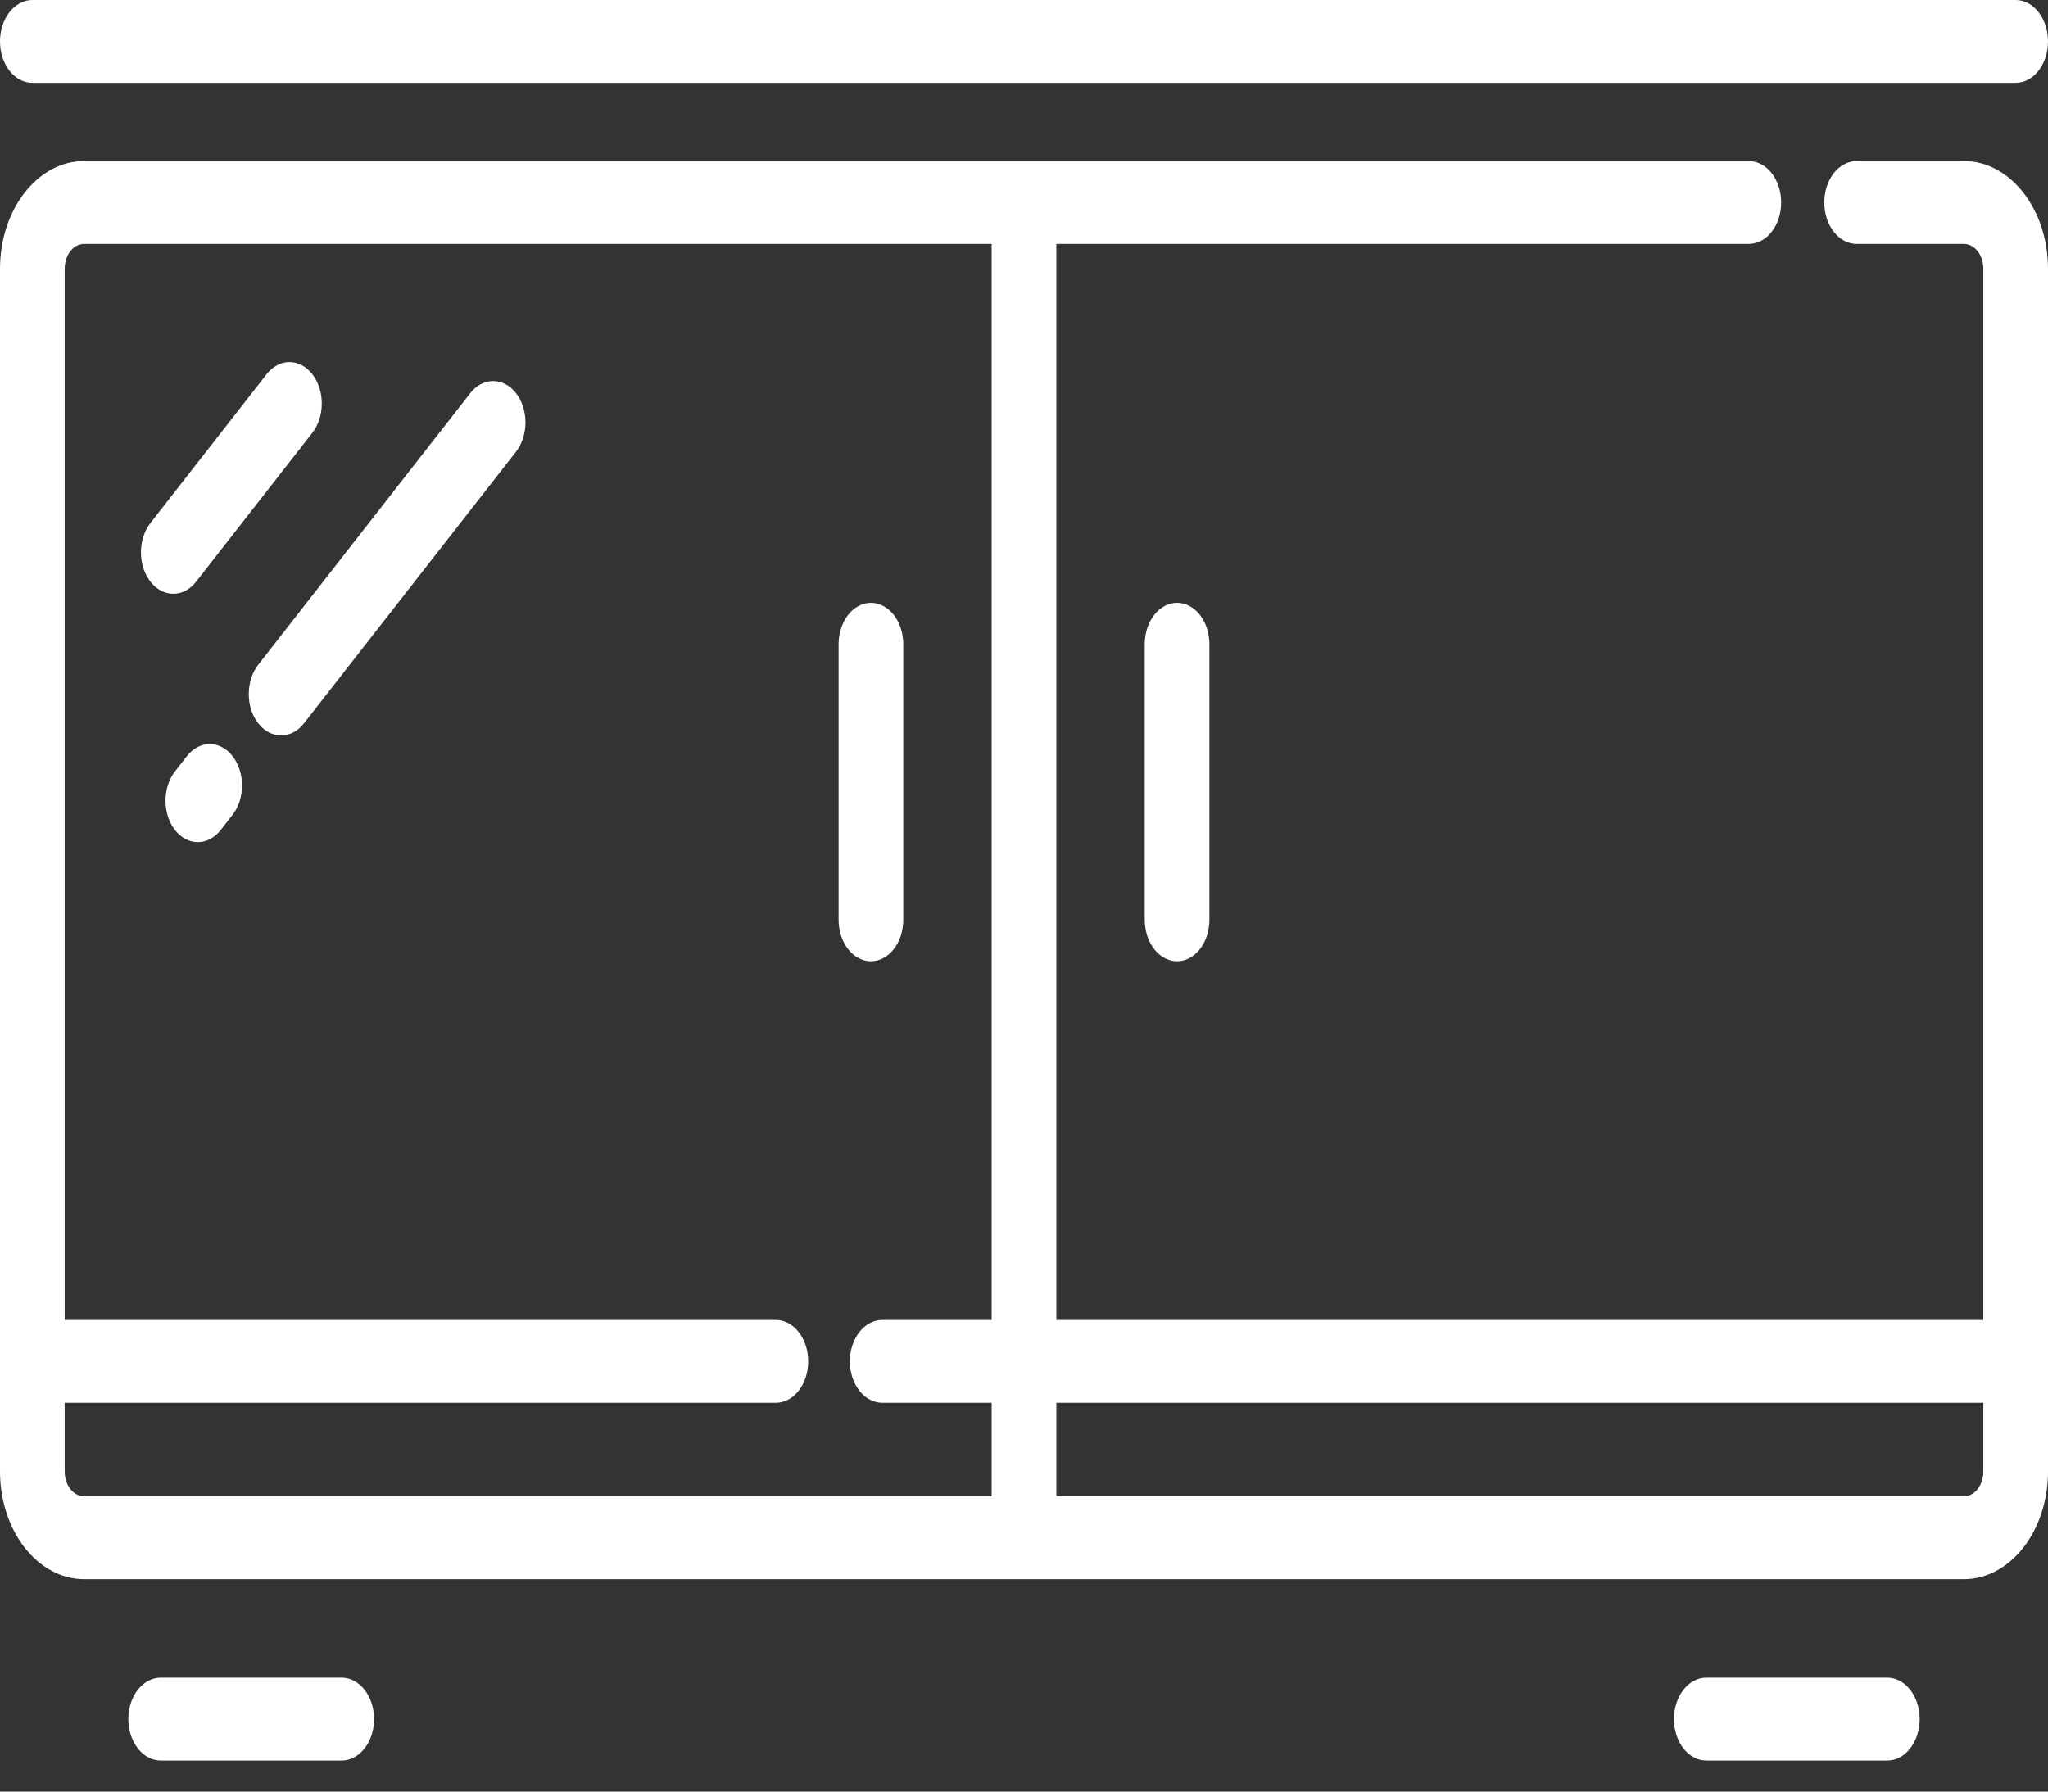
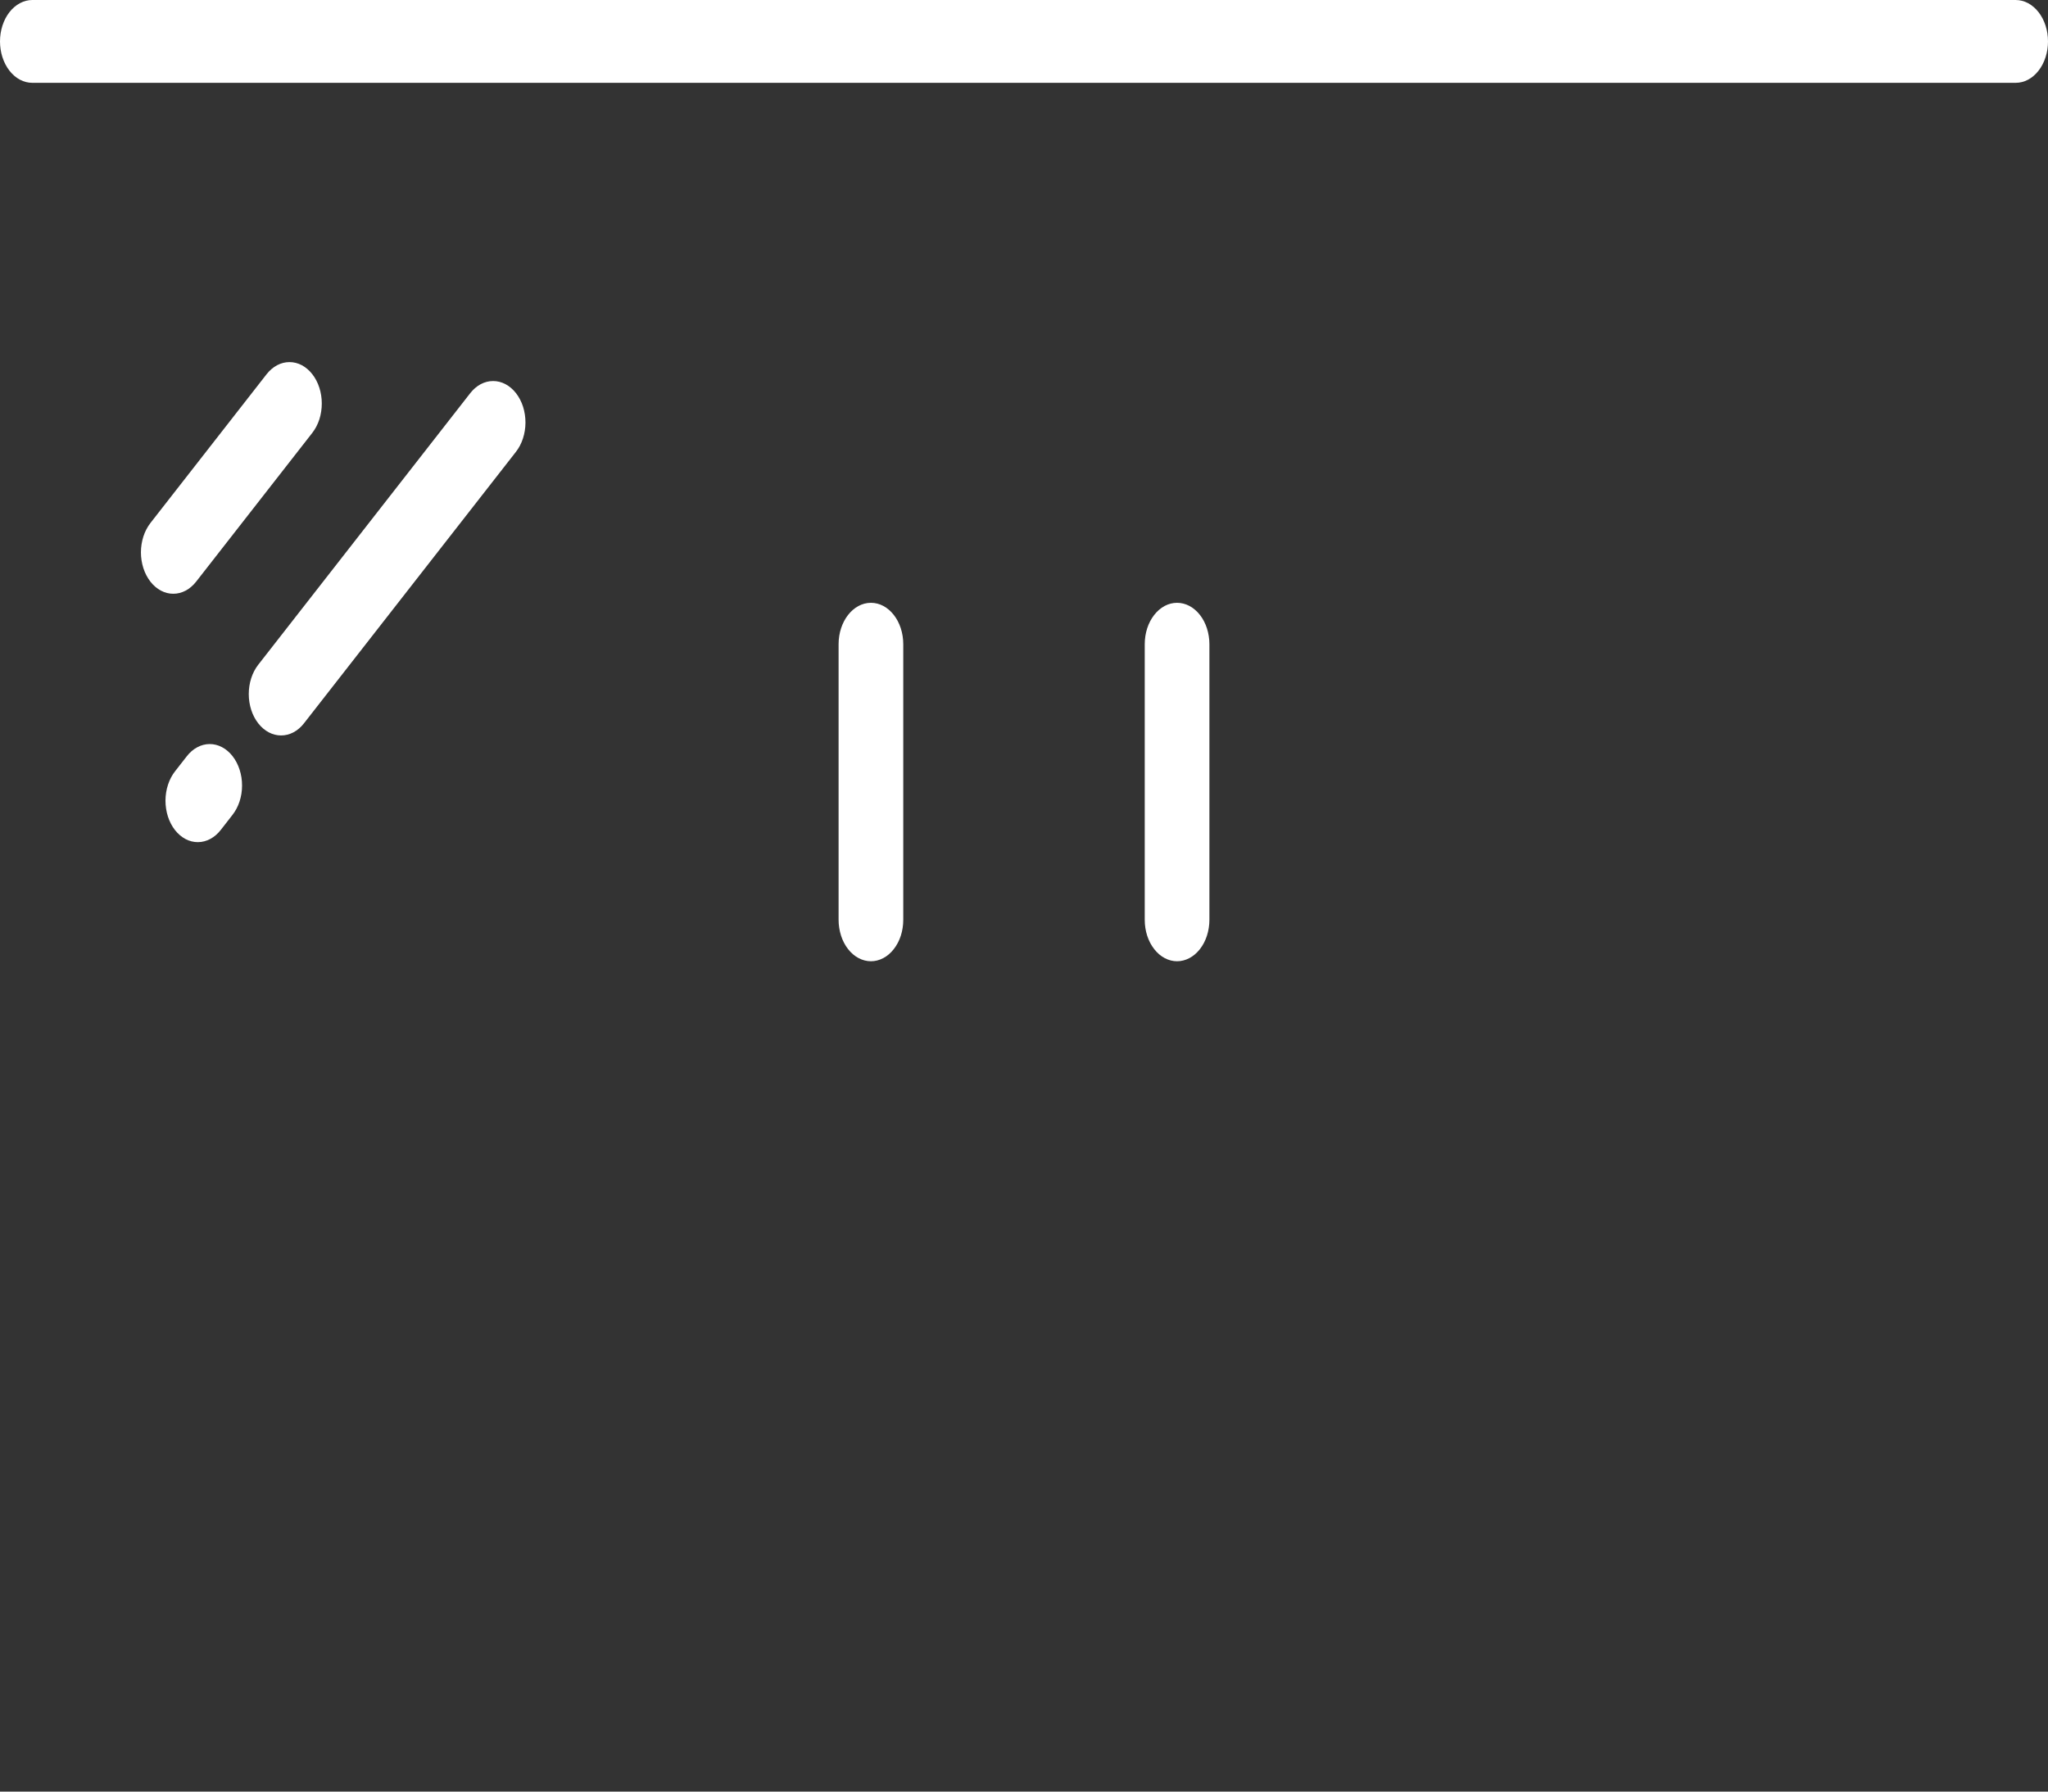
<svg xmlns="http://www.w3.org/2000/svg" width="64" height="56" viewBox="0 0 64 56" fill="none">
  <rect x="0" y="0" width="64" height="56" fill="#333333" stroke="none" />
-   <path d="M10.679 52.439H5.02C4.888 52.439 4.756 52.473 4.634 52.538C4.511 52.603 4.399 52.698 4.306 52.818C4.212 52.938 4.137 53.081 4.087 53.238C4.036 53.395 4.01 53.564 4.01 53.734C4.01 53.904 4.036 54.072 4.087 54.229C4.137 54.386 4.212 54.529 4.306 54.649C4.399 54.77 4.511 54.865 4.634 54.93C4.756 54.995 4.888 55.029 5.02 55.029H10.679C10.812 55.029 10.943 54.995 11.066 54.93C11.188 54.865 11.3 54.77 11.393 54.649C11.487 54.529 11.562 54.386 11.613 54.229C11.663 54.072 11.689 53.904 11.689 53.734C11.689 53.564 11.663 53.395 11.613 53.238C11.562 53.081 11.487 52.939 11.393 52.818C11.3 52.698 11.188 52.603 11.066 52.538C10.943 52.473 10.812 52.439 10.679 52.439ZM58.98 52.439H53.321C53.188 52.439 53.057 52.473 52.934 52.538C52.812 52.603 52.7 52.698 52.606 52.818C52.513 52.938 52.438 53.081 52.388 53.238C52.337 53.395 52.311 53.564 52.311 53.734C52.311 53.904 52.337 54.072 52.388 54.229C52.438 54.386 52.513 54.529 52.606 54.649C52.7 54.77 52.812 54.865 52.934 54.93C53.057 54.995 53.188 55.029 53.321 55.029H58.98C59.112 55.029 59.244 54.995 59.367 54.93C59.489 54.865 59.6 54.77 59.694 54.649C59.788 54.529 59.863 54.386 59.913 54.229C59.964 54.072 59.99 53.904 59.99 53.734C59.99 53.564 59.964 53.395 59.913 53.238C59.863 53.081 59.788 52.938 59.694 52.818C59.6 52.698 59.489 52.603 59.367 52.538C59.244 52.473 59.112 52.439 58.98 52.439ZM61.373 5.034H58.019C57.886 5.034 57.755 5.068 57.633 5.133C57.51 5.198 57.398 5.293 57.305 5.413C57.211 5.534 57.136 5.676 57.086 5.833C57.035 5.99 57.009 6.159 57.009 6.329C57.009 6.499 57.035 6.667 57.086 6.824C57.136 6.981 57.211 7.124 57.305 7.244C57.398 7.365 57.51 7.46 57.633 7.525C57.755 7.59 57.886 7.624 58.019 7.624H61.373C61.533 7.624 61.688 7.706 61.801 7.851C61.915 7.997 61.979 8.195 61.979 8.4V41.257H33.011V7.624H54.651C54.784 7.624 54.915 7.59 55.038 7.525C55.16 7.46 55.272 7.365 55.366 7.244C55.459 7.124 55.534 6.981 55.585 6.824C55.636 6.667 55.662 6.499 55.662 6.329C55.662 6.159 55.636 5.99 55.585 5.833C55.534 5.676 55.46 5.534 55.366 5.413C55.272 5.293 55.16 5.198 55.038 5.133C54.915 5.068 54.784 5.034 54.651 5.034H2.627C1.179 5.034 0 6.544 0 8.4V45.994C0 47.85 1.179 49.36 2.627 49.36H61.373C62.821 49.36 64 47.85 64 45.994V8.4C64 6.544 62.821 5.034 61.373 5.034ZM30.989 41.257H27.569C27.011 41.257 26.558 41.836 26.558 42.551C26.558 43.267 27.011 43.846 27.569 43.846H30.989V46.77H2.627C2.467 46.77 2.313 46.688 2.199 46.543C2.085 46.397 2.021 46.2 2.021 45.994V43.846H24.245C24.378 43.846 24.509 43.813 24.632 43.748C24.755 43.683 24.866 43.587 24.96 43.467C25.054 43.347 25.128 43.204 25.179 43.047C25.23 42.89 25.256 42.722 25.256 42.552C25.256 42.382 25.23 42.213 25.179 42.056C25.128 41.899 25.054 41.756 24.96 41.636C24.866 41.516 24.755 41.42 24.632 41.355C24.509 41.29 24.378 41.257 24.245 41.257H2.021V8.4C2.021 8.195 2.085 7.997 2.199 7.851C2.312 7.706 2.467 7.624 2.627 7.624H30.989V41.257ZM61.979 45.994C61.979 46.2 61.915 46.397 61.801 46.543C61.688 46.688 61.533 46.77 61.373 46.771H33.011V43.846H61.979V45.994H61.979Z" fill="white" />
  <path d="M35.773 20.137V28.751C35.773 28.921 35.799 29.089 35.849 29.246C35.9 29.404 35.975 29.546 36.069 29.666C36.162 29.787 36.274 29.882 36.396 29.947C36.519 30.012 36.65 30.046 36.783 30.046C36.916 30.046 37.047 30.012 37.17 29.947C37.292 29.882 37.404 29.787 37.498 29.666C37.592 29.546 37.666 29.404 37.717 29.246C37.767 29.089 37.794 28.921 37.794 28.751V20.137C37.794 19.967 37.767 19.798 37.717 19.641C37.666 19.484 37.592 19.341 37.498 19.221C37.404 19.101 37.292 19.005 37.17 18.94C37.047 18.875 36.916 18.842 36.783 18.842C36.65 18.842 36.519 18.875 36.396 18.94C36.274 19.006 36.162 19.101 36.069 19.221C35.975 19.341 35.9 19.484 35.849 19.641C35.799 19.798 35.773 19.967 35.773 20.137ZM27.217 30.046C27.35 30.046 27.481 30.012 27.604 29.947C27.726 29.882 27.838 29.787 27.931 29.666C28.025 29.546 28.1 29.404 28.151 29.246C28.201 29.089 28.227 28.921 28.227 28.751V20.137C28.227 19.421 27.775 18.842 27.217 18.842C26.659 18.842 26.206 19.422 26.206 20.137V28.751C26.206 28.921 26.233 29.089 26.283 29.246C26.334 29.404 26.408 29.546 26.502 29.666C26.596 29.787 26.707 29.882 26.83 29.947C26.953 30.012 27.084 30.046 27.217 30.046ZM1.01 2.589H62.989C63.122 2.589 63.254 2.556 63.376 2.491C63.499 2.426 63.61 2.331 63.704 2.21C63.798 2.09 63.872 1.947 63.923 1.79C63.974 1.633 64 1.465 64 1.295C64 1.125 63.974 0.956 63.923 0.799C63.872 0.642 63.798 0.499 63.704 0.379C63.61 0.259 63.499 0.164 63.376 0.098C63.254 0.033 63.122 -4.20429e-05 62.989 3.96464e-08H1.01C0.878 -2.0997e-05 0.746 0.033 0.624 0.099C0.501 0.164 0.39 0.259 0.296 0.379C0.202 0.499 0.128 0.642 0.077 0.799C0.026 0.956 -1.64111e-05 1.125 7.73395e-09 1.295C-1.64111e-05 1.465 0.026 1.633 0.077 1.79C0.128 1.947 0.202 2.09 0.296 2.21C0.39 2.33 0.501 2.426 0.624 2.491C0.746 2.556 0.878 2.589 1.01 2.589ZM5.415 18.559C5.548 18.56 5.679 18.526 5.802 18.461C5.924 18.396 6.036 18.3 6.13 18.18L9.761 13.528C9.854 13.408 9.929 13.265 9.98 13.108C10.03 12.951 10.056 12.782 10.056 12.612C10.056 12.442 10.03 12.274 9.979 12.117C9.929 11.96 9.854 11.817 9.76 11.697C9.667 11.577 9.555 11.481 9.433 11.416C9.31 11.351 9.179 11.318 9.046 11.318C8.913 11.318 8.782 11.351 8.659 11.416C8.537 11.481 8.425 11.577 8.331 11.697L4.7 16.349C4.607 16.47 4.532 16.612 4.481 16.769C4.431 16.927 4.404 17.095 4.404 17.265C4.404 17.435 4.431 17.603 4.481 17.76C4.532 17.917 4.607 18.06 4.7 18.18C4.794 18.301 4.906 18.396 5.028 18.461C5.151 18.526 5.282 18.56 5.415 18.559ZM8.07 22.609C8.267 22.862 8.526 22.988 8.784 22.988C9.043 22.988 9.302 22.862 9.499 22.609L16.119 14.128C16.214 14.008 16.29 13.865 16.341 13.708C16.393 13.55 16.42 13.381 16.421 13.21C16.421 13.039 16.395 12.87 16.345 12.711C16.294 12.553 16.219 12.41 16.125 12.289C16.03 12.168 15.918 12.072 15.795 12.007C15.671 11.942 15.539 11.909 15.406 11.91C15.272 11.91 15.14 11.945 15.017 12.011C14.894 12.078 14.783 12.175 14.689 12.297L8.07 20.778C7.88 21.021 7.774 21.351 7.774 21.694C7.774 22.037 7.88 22.367 8.07 22.609ZM5.833 23.644L5.473 24.105C5.378 24.225 5.303 24.367 5.251 24.525C5.199 24.683 5.172 24.852 5.171 25.023C5.171 25.194 5.197 25.363 5.247 25.521C5.298 25.679 5.373 25.823 5.467 25.944C5.562 26.065 5.674 26.16 5.797 26.226C5.921 26.291 6.053 26.324 6.186 26.323C6.32 26.322 6.452 26.288 6.575 26.221C6.698 26.155 6.809 26.058 6.903 25.936L7.262 25.475C7.357 25.355 7.433 25.212 7.485 25.055C7.537 24.897 7.564 24.728 7.564 24.557C7.565 24.386 7.539 24.217 7.488 24.059C7.437 23.901 7.363 23.757 7.268 23.636C7.174 23.515 7.062 23.419 6.938 23.354C6.815 23.289 6.683 23.256 6.549 23.257C6.416 23.258 6.284 23.292 6.161 23.359C6.038 23.425 5.927 23.522 5.833 23.644Z" fill="white" />
</svg>